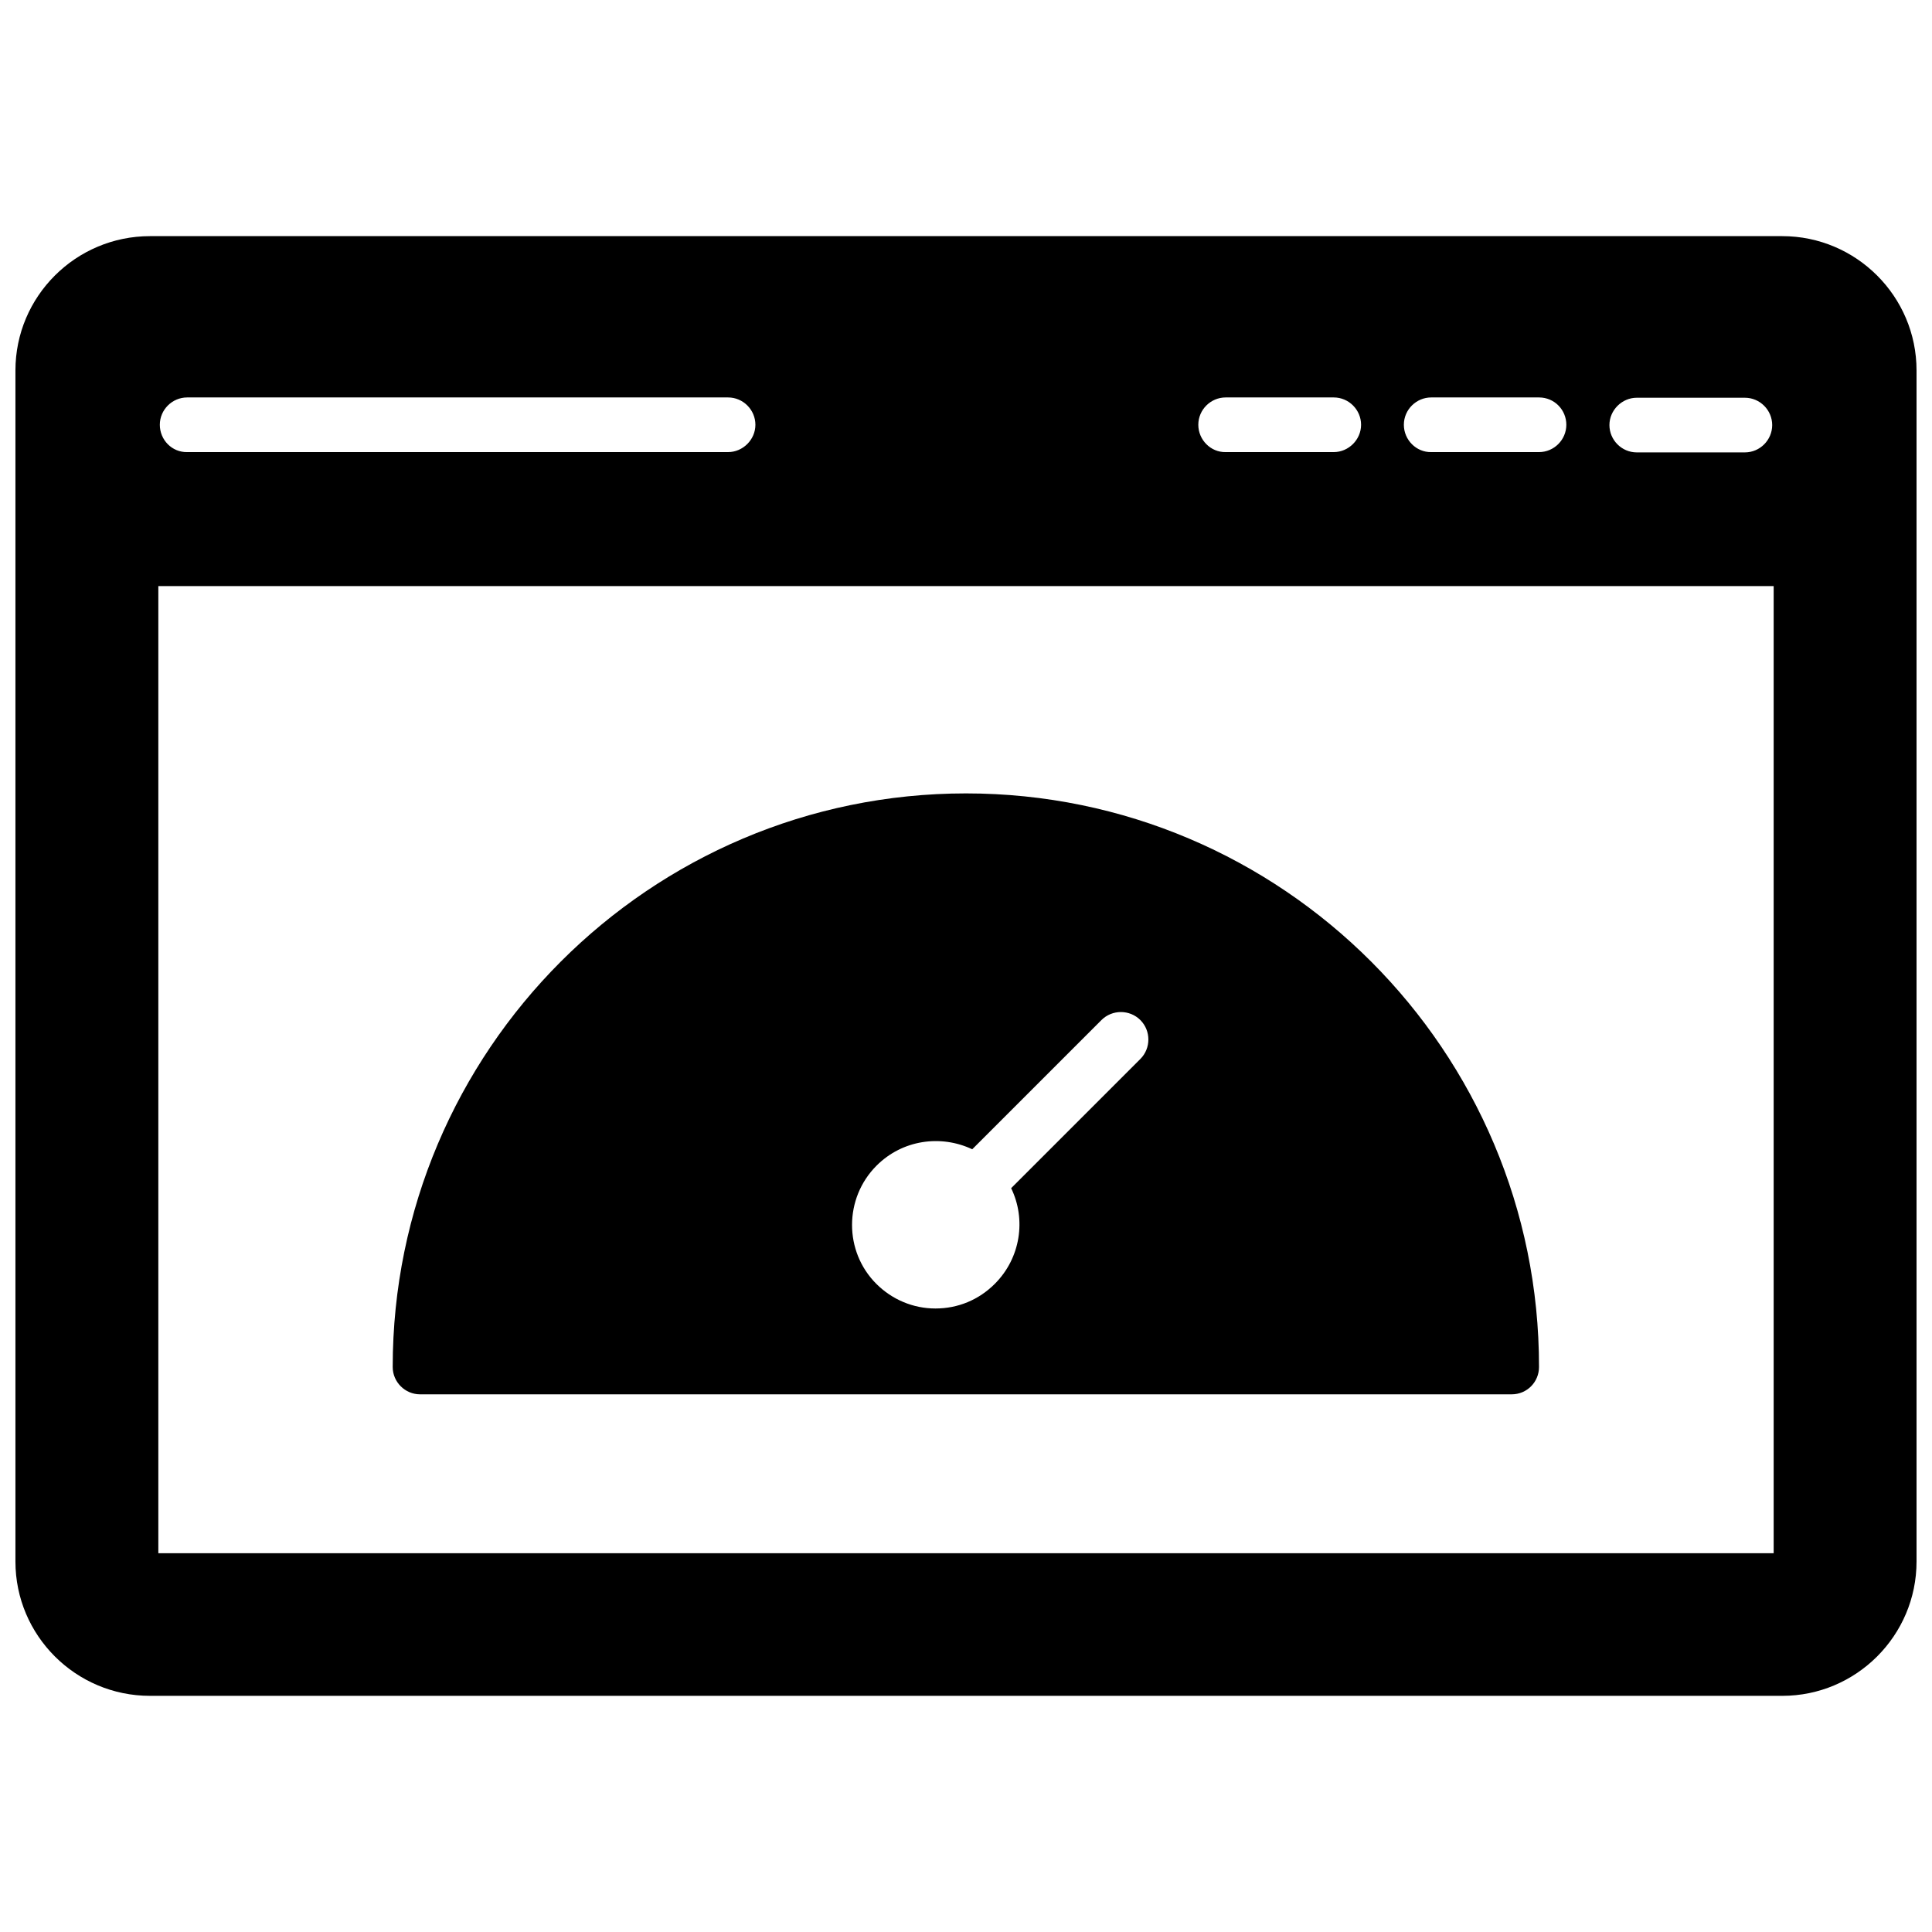
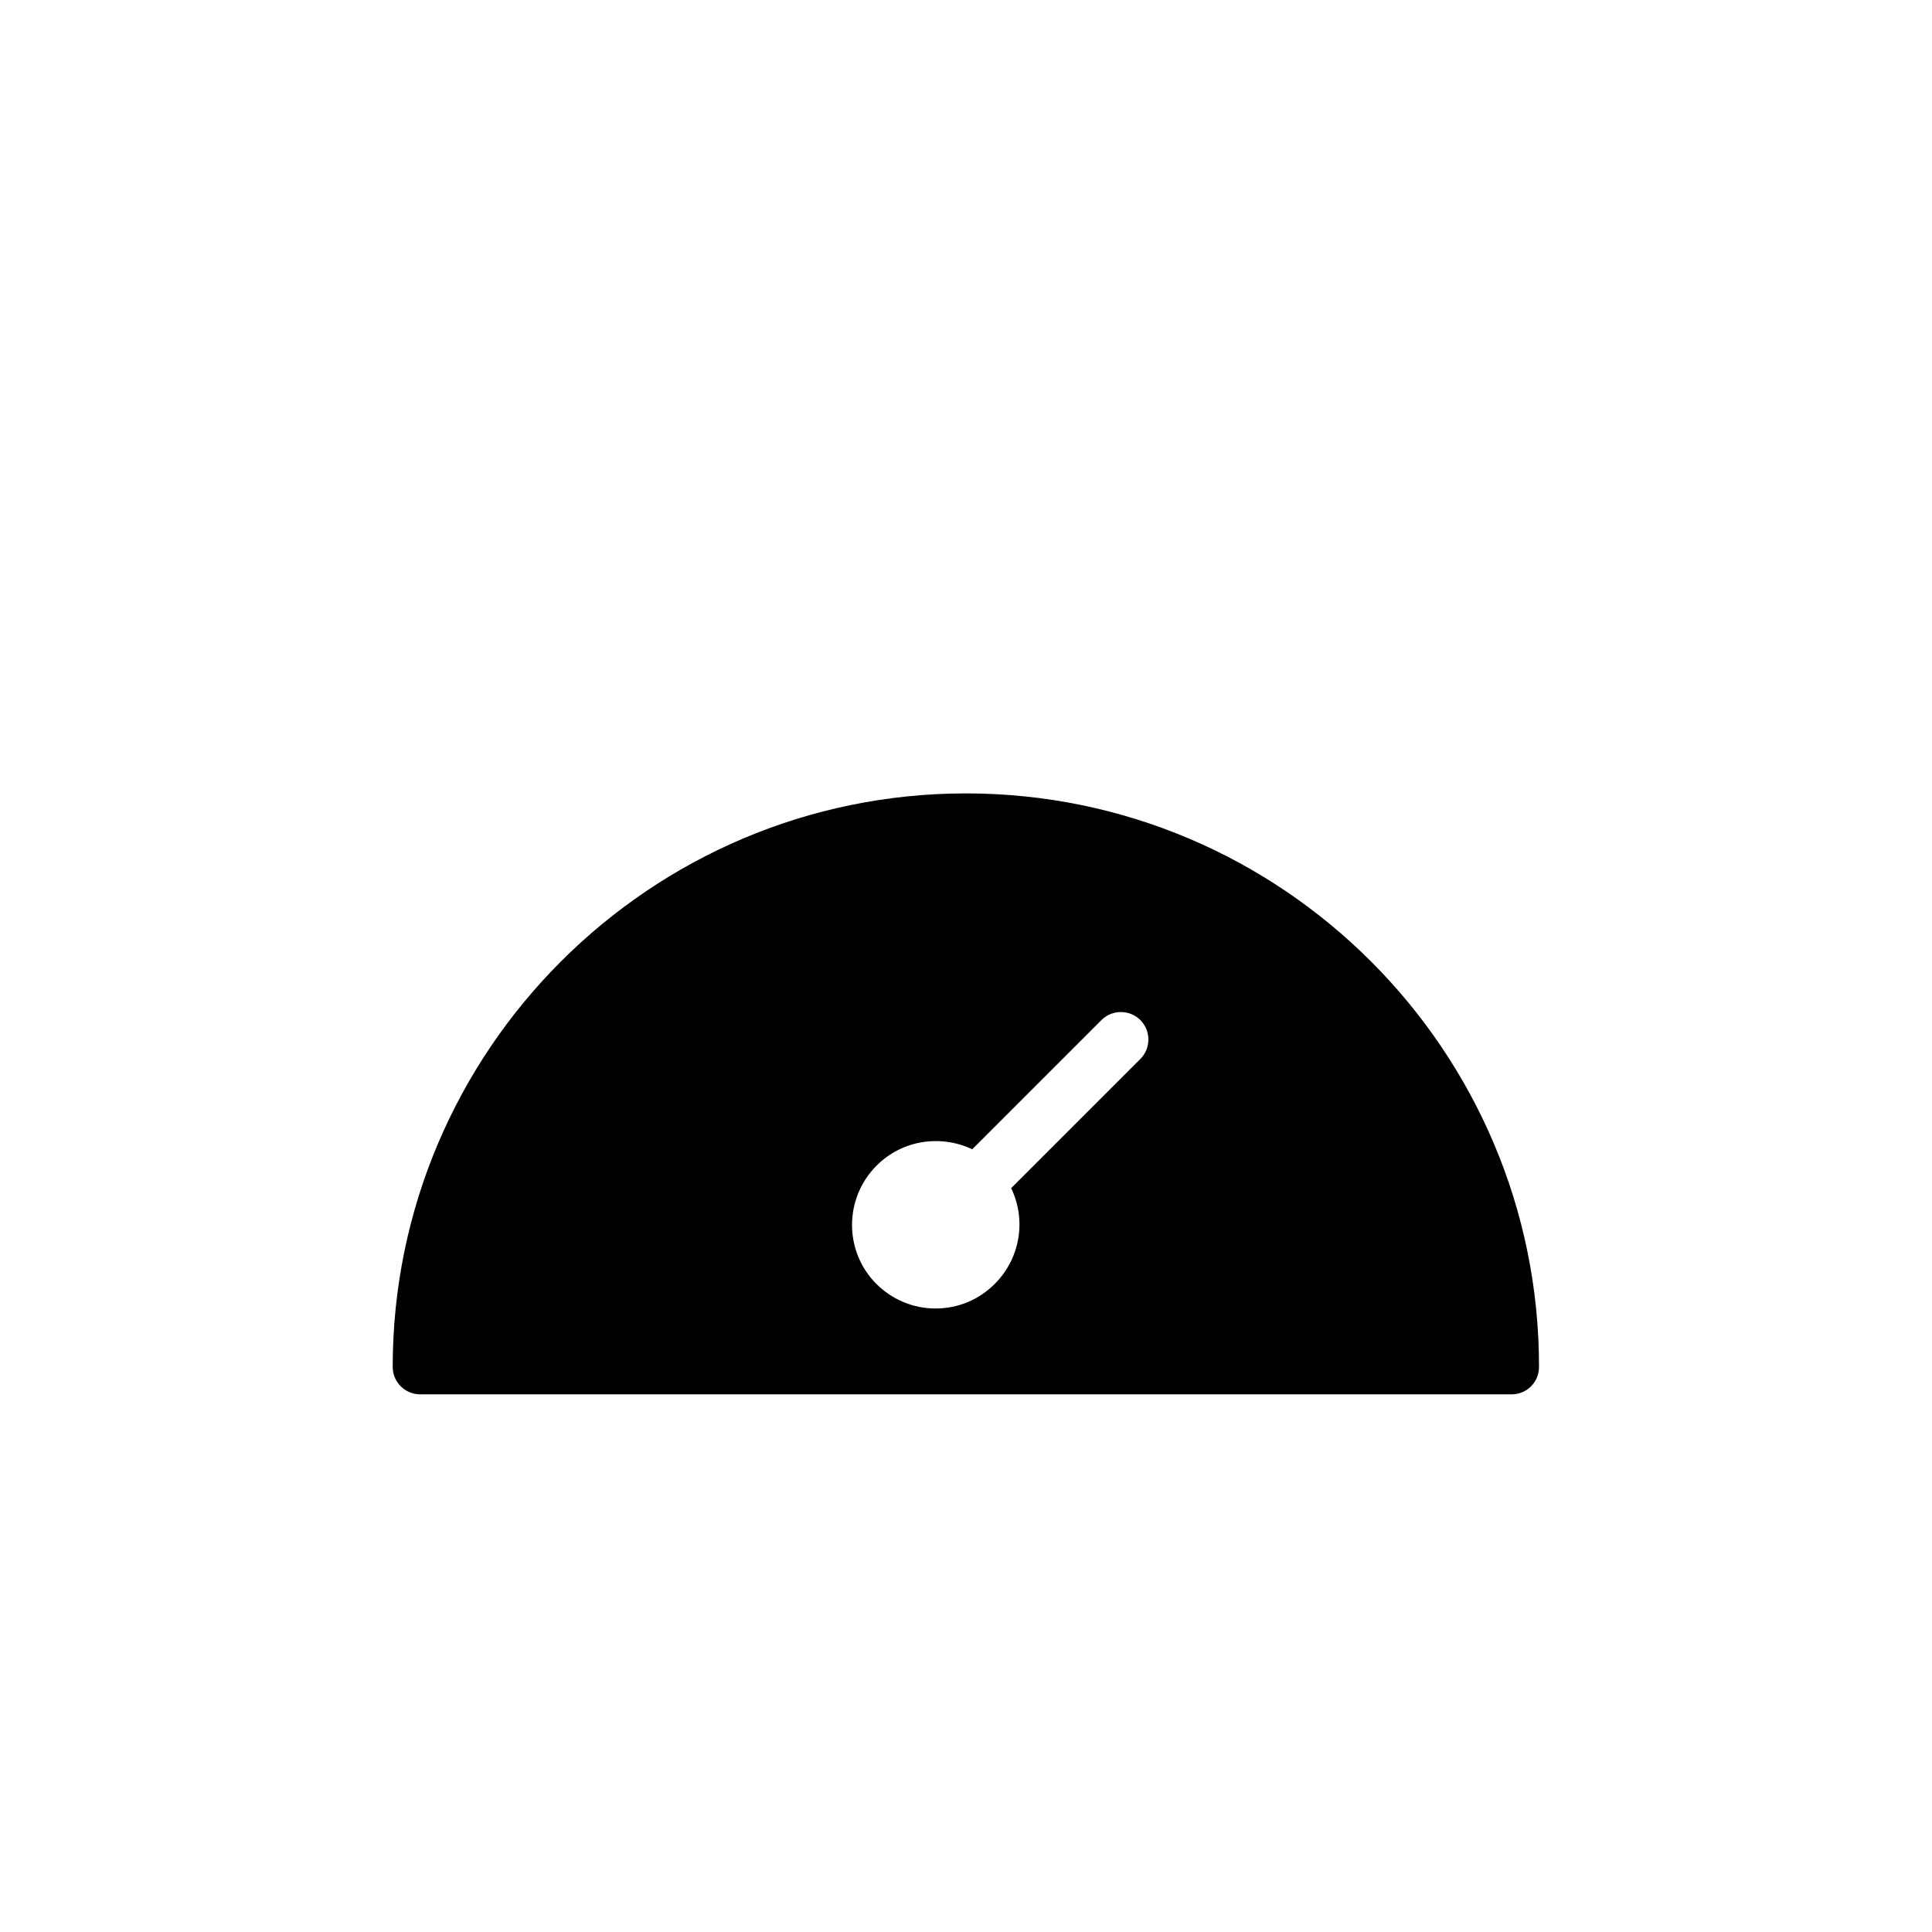
<svg xmlns="http://www.w3.org/2000/svg" width="800px" height="800px" version="1.1" viewBox="144 144 512 512">
  <defs>
    <clipPath id="a">
-       <path d="m148.09 206h503.81v388h-503.81z" />
-     </clipPath>
+       </clipPath>
  </defs>
  <g clip-path="url(#a)">
-     <path d="m616.32 206.58h-432.57c-19.68 0-35.66 15.98-35.66 35.582v315.67c0 19.602 15.98 35.582 35.66 35.582h432.57c19.602 0 35.582-15.98 35.582-35.582v-315.67c0-19.602-15.98-35.582-35.582-35.582zm-430.36 92.734h428.08v256.31h-428.08zm0.395-42.746c0-4.016 3.305-7.242 7.242-7.242h143.35c4.016 0 7.242 3.305 7.242 7.242s-3.305 7.242-7.242 7.242h-143.35c-4.016 0.078-7.242-3.227-7.242-7.242zm275.21 0c0-4.016 3.305-7.242 7.242-7.242h28.652c4.016 0 7.242 3.305 7.242 7.242s-3.305 7.242-7.242 7.242h-28.652c-3.938 0.078-7.242-3.227-7.242-7.242zm54.473 0c0-4.016 3.305-7.242 7.242-7.242h28.574c4.094 0 7.242 3.305 7.242 7.242s-3.227 7.242-7.242 7.242h-28.574c-3.934 0.078-7.242-3.227-7.242-7.242zm90.371 7.32h-28.652c-4.016 0-7.242-3.305-7.242-7.242s3.305-7.242 7.242-7.242h28.652c4.016 0 7.242 3.305 7.242 7.242s-3.227 7.242-7.242 7.242z" />
-   </g>
+     </g>
  <path d="m400 354.26c-83.836 0-151.93 68.25-151.93 152.01 0 4.016 3.305 7.242 7.242 7.242h289.3c4.094 0 7.242-3.305 7.242-7.242 0.078-83.758-68.016-152.01-151.85-152.01zm-23.695 98.637c6.848-6.848 17.004-8.266 25.348-4.328l34.242-34.242c2.832-2.832 7.477-2.832 10.312 0 2.832 2.832 2.832 7.477 0 10.312l-34.242 34.242c4.016 8.266 2.519 18.5-4.328 25.348-4.25 4.25-9.762 6.535-15.742 6.535-5.902 0-11.492-2.363-15.664-6.535-8.586-8.582-8.586-22.672 0.074-31.332z" />
</svg>